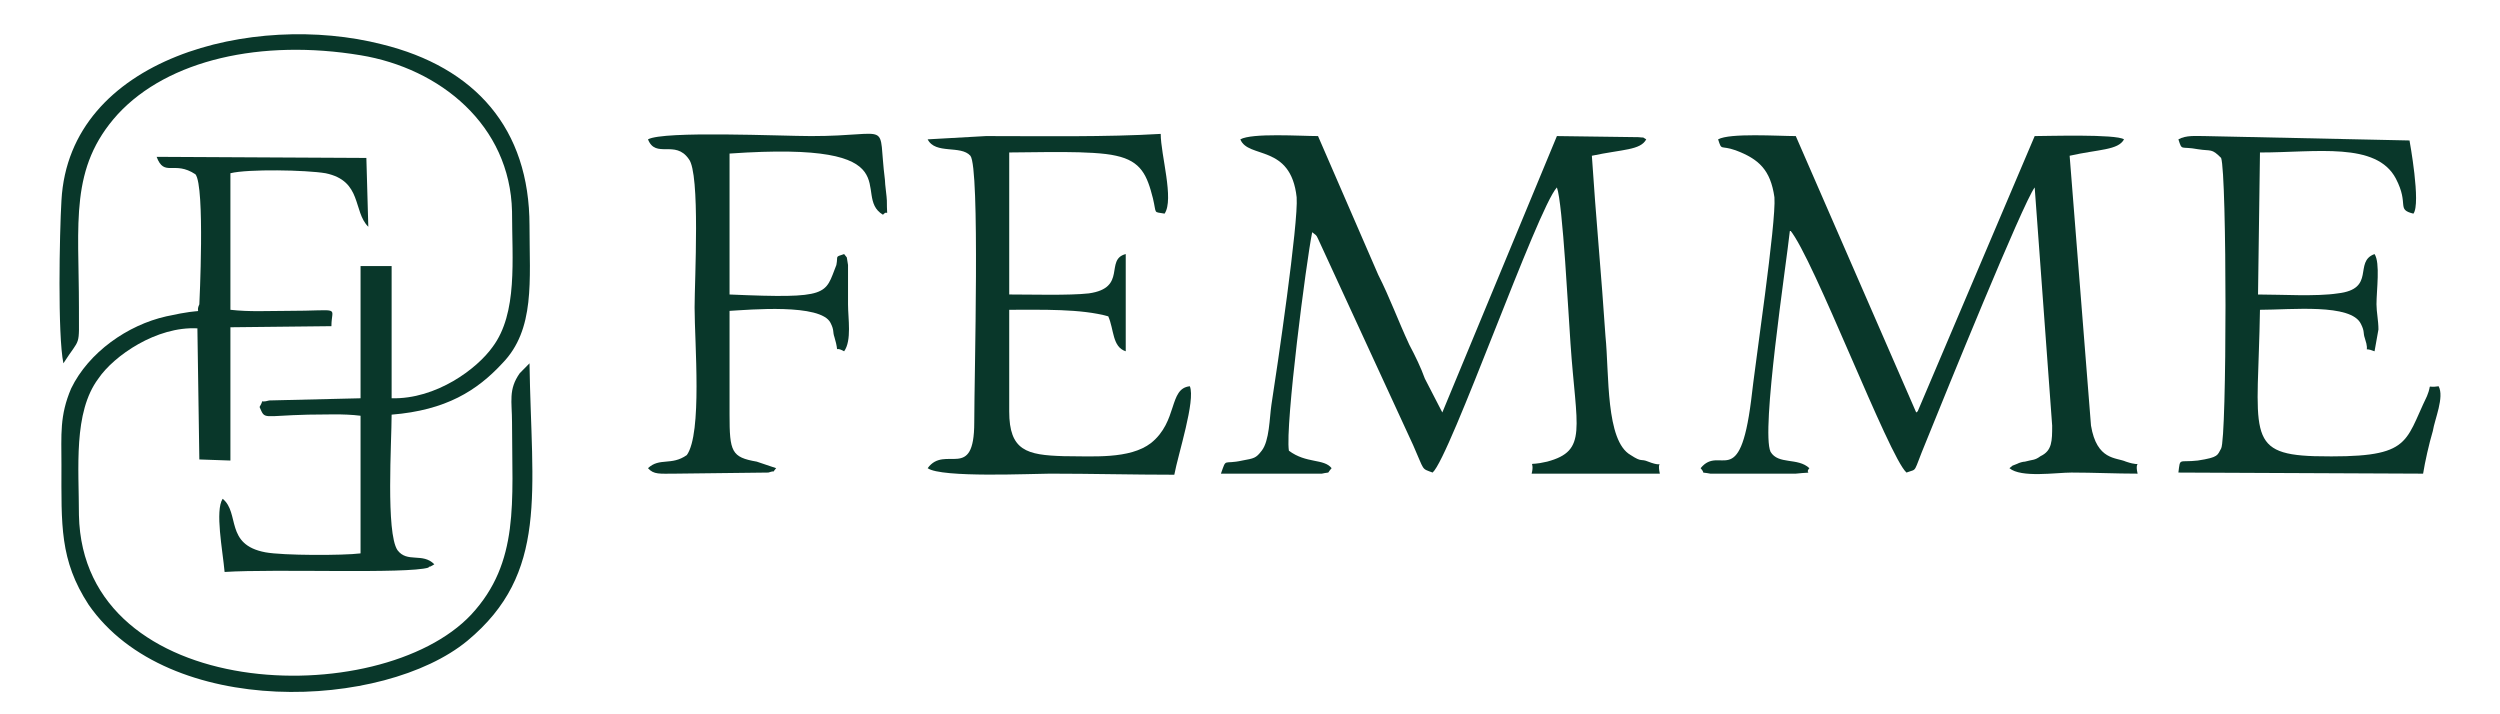
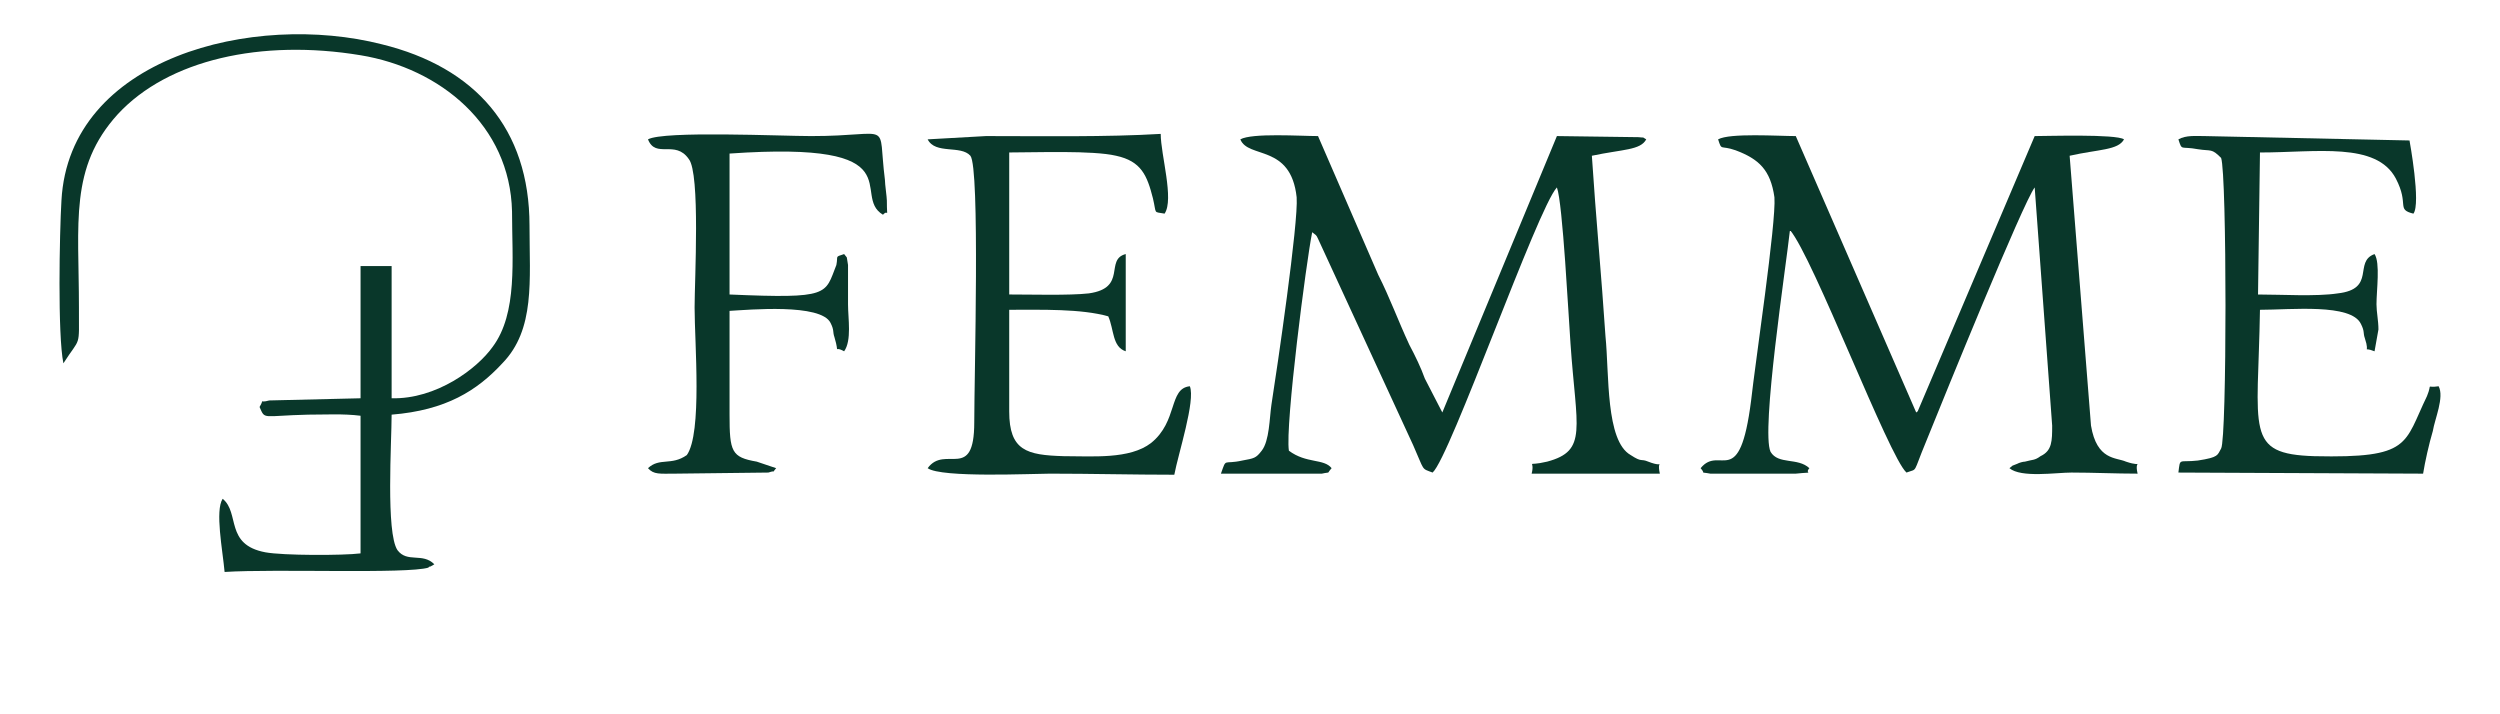
<svg xmlns="http://www.w3.org/2000/svg" xml:space="preserve" width="17.78mm" height="5.08mm" version="1.1" style="shape-rendering:geometricPrecision; text-rendering:geometricPrecision; image-rendering:optimizeQuality; fill-rule:evenodd; clip-rule:evenodd" viewBox="0 0 1777.98 507.98">
  <defs>
    <style type="text/css">
   
    .fil0 {fill:#09372A}
   
  </style>
  </defs>
  <g id="Camada_x0020_1">
    <g id="_2817855660480">
      <path class="fil0" d="M1221.9 99.1c2.77,8.55 1.38,3.89 12.43,7.77 16.58,6.22 24.87,13.99 27.63,33.41 1.38,17.87 -13.81,118.87 -16.58,144.51 -8.28,65.27 -22.1,31.08 -35.91,48.17 4.15,4.66 -1.38,2.33 6.91,3.89l60.77 0c15.2,-1.56 5.53,0.77 9.67,-3.89 -8.29,-7.77 -22.1,-2.33 -27.62,-11.65 -6.91,-14.76 11.05,-132.08 13.81,-157.72 16.57,19.42 70.44,161.6 82.87,172.48 8.29,-3.11 4.15,1.55 13.82,-21.75 13.81,-34.19 69.06,-170.15 77.35,-181.03l12.43 169.37c0,10.88 0,17.87 -8.29,21.76 -4.14,3.1 -5.53,2.33 -11.05,3.88 -1.38,0 -4.14,0.78 -5.53,1.55 -5.52,2.34 -1.38,0 -5.52,3.11 8.29,7 33.15,3.11 44.2,3.11 15.19,0 31.77,0.78 46.96,0.78 -2.76,-11.66 5.53,-3.89 -8.29,-8.55 -6.9,-3.11 -20.71,-0.78 -24.86,-25.64l-15.19 -191.9c20.72,-4.66 34.53,-3.89 38.67,-11.66 -5.52,-3.88 -55.25,-2.33 -63.53,-2.33l-82.88 195.01c0,0 0,0.78 -1.38,1.56l-85.64 -196.57c-12.43,0 -46.96,-2.33 -55.25,2.33z" />
      <path class="fil0" d="M882.12 99.1c5.52,13.99 35.91,3.11 40.05,41.18 1.38,17.87 -13.81,121.2 -17.95,147.62 -1.38,9.32 -1.38,25.64 -6.91,32.63 -4.14,5.44 -5.52,5.44 -13.81,6.99 -13.81,3.11 -11.05,-2.33 -15.19,9.33l71.82 0c6.91,-1.56 2.76,0.77 6.91,-3.89 -5.53,-6.99 -17.96,-3.11 -30.39,-12.43 -2.76,-17.87 12.43,-135.19 16.57,-155.39 2.77,2.33 2.77,1.56 4.15,4.66l67.68 146.85c8.29,18.64 5.52,16.31 13.81,19.42 12.43,-10.88 74.59,-188.02 88.4,-202.78 4.14,10.88 8.29,92.45 9.67,111.1 4.14,60.6 12.43,76.14 -16.58,83.91 -16.57,3.89 -8.28,-2.33 -11.05,8.55l91.17 0c-2.77,-12.43 5.52,-3.11 -8.29,-8.55 -5.53,-2.33 -4.15,0.78 -12.43,-4.66 -17.96,-10.1 -15.2,-57.49 -17.96,-84.69 -2.76,-41.95 -6.91,-85.46 -9.67,-128.19 22.1,-4.66 34.53,-3.89 38.68,-11.66 -4.15,-2.33 0,-0.77 -5.53,-1.55l-58.01 -0.78 -81.49 196.57 -12.43 -24.09c-2.77,-7.77 -6.91,-16.31 -11.05,-24.08 -8.29,-17.87 -13.82,-33.41 -22.1,-49.73l-42.82 -98.67c-12.43,0 -46.96,-2.33 -55.25,2.33z" />
      <path class="fil0" d="M45.09 258.38c12.43,-19.43 11.05,-10.1 11.05,-39.63 0,-60.6 -6.91,-99.45 27.62,-137.52 35.91,-38.84 102.21,-53.61 172.66,-41.95 56.63,9.32 106.35,49.72 107.73,111.1 0,34.19 4.15,72.26 -13.81,96.34 -11.05,15.54 -40.06,37.3 -71.82,36.52l0 -94.01 -22.1 0 0 94.01 -64.92 1.55c-8.29,2.33 -2.77,-2.33 -6.91,4.66 4.14,9.33 1.38,6.22 34.53,5.44 12.43,0 24.86,-0.77 37.3,0.78l0 97.89c-12.44,1.56 -55.25,1.56 -67.69,-0.77 -29,-5.44 -17.95,-27.97 -30.38,-38.07 -5.53,8.54 0,36.51 1.38,52.05 35.91,-2.33 129.84,1.56 145.03,-3.11 0,-0.77 1.38,-0.77 1.38,-0.77 1.38,-0.78 1.38,-0.78 2.76,-1.56 -8.28,-8.54 -19.33,-0.77 -26.24,-10.1 -8.29,-12.43 -4.14,-76.91 -4.14,-96.34 38.67,-3.11 60.77,-17.09 78.73,-36.51 23.48,-24.09 19.33,-59.05 19.33,-97.9 0,-69.15 -38.67,-112.66 -104.97,-128.97 -91.16,-23.31 -222.38,9.32 -227.91,111.1 -1.38,23.31 -2.76,95.57 1.39,115.77z" />
-       <path class="fil0" d="M111.39 111.53c5.52,14.77 12.43,2.33 27.62,12.43 6.91,8.55 2.76,92.46 2.76,92.46 -4.14,8.55 8.29,1.55 -23.48,8.55 -27.62,6.21 -55.25,25.64 -67.68,51.28 -8.29,19.42 -6.91,32.63 -6.91,54.38 0,42.73 -1.38,67.6 19.34,99.45 56.63,81.58 209.95,74.59 269.34,25.64 58.02,-48.17 45.58,-105.66 44.2,-197.34l-6.9 6.99c-8.29,11.65 -5.53,20.2 -5.53,34.96 0,56.72 5.53,99.45 -29,136.74 -64.92,69.15 -276.25,62.94 -279.01,-70.7 0,-33.41 -4.15,-73.03 13.81,-97.12 11.05,-16.31 41.44,-37.29 70.44,-35.74l1.38 93.24 22.1 0.77 0 -94.78 71.83 -0.78c0,-14.76 8.28,-10.88 -31.77,-10.88 -13.81,0 -26.25,0.78 -40.06,-0.77l0 -97.12c12.43,-3.11 53.87,-2.33 67.68,0 26.25,5.44 19.34,27.19 30.39,38.07l-1.38 -48.95 -149.17 -0.78z" />
      <path class="fil0" d="M659.74 99.1c5.52,10.88 23.48,3.89 30.39,11.66 6.9,8.54 2.76,156.94 2.76,189.57 0,42.73 -20.72,15.54 -33.15,32.63 9.67,7 74.58,3.89 87.02,3.89 29,0 59.39,0.77 88.4,0.77 2.76,-14.76 15.19,-52.83 11.05,-62.93 -15.2,1.56 -8.29,24.86 -27.63,40.4 -15.19,11.66 -41.44,9.33 -62.16,9.33 -26.24,-0.78 -38.67,-3.89 -38.67,-31.86 0,-24.08 0,-48.17 0,-72.25 23.48,0 51.11,-0.78 70.44,4.66 4.15,9.32 2.77,21.75 12.43,24.86l0 -67.59c0,0 0,-1.56 0,-1.56 -15.19,3.89 1.39,24.09 -26.24,27.97 -13.81,1.56 -41.44,0.78 -56.63,0.78l0 -101c19.34,0 59.39,-1.56 75.97,2.33 17.95,3.88 22.1,13.98 26.24,30.3 2.76,11.65 0,9.32 8.29,10.87 6.91,-10.1 -2.76,-41.95 -2.76,-56.71 -38.68,2.33 -84.26,1.55 -124.31,1.55l-41.44 2.33z" />
      <path class="fil0" d="M1549.26 99.1c2.76,8.55 1.38,4.66 13.81,7 9.67,1.55 9.67,-0.78 16.57,6.21 4.15,11.65 4.15,199.68 0,206.67 -2.76,4.66 -1.38,6.21 -16.57,8.54 -13.81,1.56 -12.43,-2.33 -13.81,8.55l174.03 0.78c1.38,-8.55 4.15,-20.98 6.91,-30.3 1.38,-8.55 8.29,-24.09 4.14,-31.86 -9.67,1.56 -4.14,-3.11 -8.28,6.99 -16.58,34.19 -11.05,44.29 -80.12,42.74 -49.72,-1.56 -40.05,-17.87 -38.67,-104.11 22.1,0 64.92,-4.67 71.82,10.1 2.77,5.43 1.39,6.21 2.77,10.1 4.14,12.43 -2.77,5.43 6.9,9.32l2.77 -15.54c0,-6.21 -1.39,-12.43 -1.39,-17.87 0,-10.1 2.77,-29.52 -1.38,-35.74 -15.19,5.44 1.38,24.86 -26.24,27.97 -15.19,2.33 -40.06,0.78 -56.63,0.78l1.38 -101c40.06,0 82.87,-7.77 96.69,18.64 9.66,18.65 0,21.76 12.43,24.86 5.52,-6.99 -2.77,-52.05 -2.77,-52.05l-145.03 -3.11c-6.9,0 -13.81,-0.78 -19.33,2.33z" />
      <path class="fil0" d="M460.84 99.1c5.52,13.99 19.34,0 29.01,13.99 8.28,10.1 4.14,86.24 4.14,105.66 0,24.86 5.52,89.35 -5.53,104.89 -11.05,7.77 -19.33,1.55 -27.62,9.32 4.14,4.66 8.29,3.89 19.34,3.89l66.3 -0.78c6.9,-2.33 1.38,1.55 5.52,-3.11l-13.81 -4.66c-17.96,-3.11 -19.34,-6.99 -19.34,-33.41 0,-24.86 0,-48.95 0,-73.81 13.81,-0.77 64.92,-5.44 71.83,8.55 2.76,5.44 1.38,6.21 2.76,10.1 4.14,13.98 -1.38,5.44 6.9,10.1 5.53,-7.77 2.77,-23.31 2.77,-33.41l0 -27.97c-1.38,-7.77 0,-3.88 -2.77,-7.77 -6.9,2.33 -4.14,0.78 -5.52,7.77 -8.29,20.98 -4.14,24.09 -75.97,20.98l0 -100.23c133.98,-9.32 85.64,29.53 109.12,43.51 4.14,-4.66 2.76,4.66 2.76,-10.1 0,-2.33 -1.38,-11.65 -1.38,-14.76 -5.52,-43.51 6.91,-31.08 -52.49,-31.08 -20.72,0 -104.97,-3.88 -116.02,2.33z" />
    </g>
  </g>
</svg>